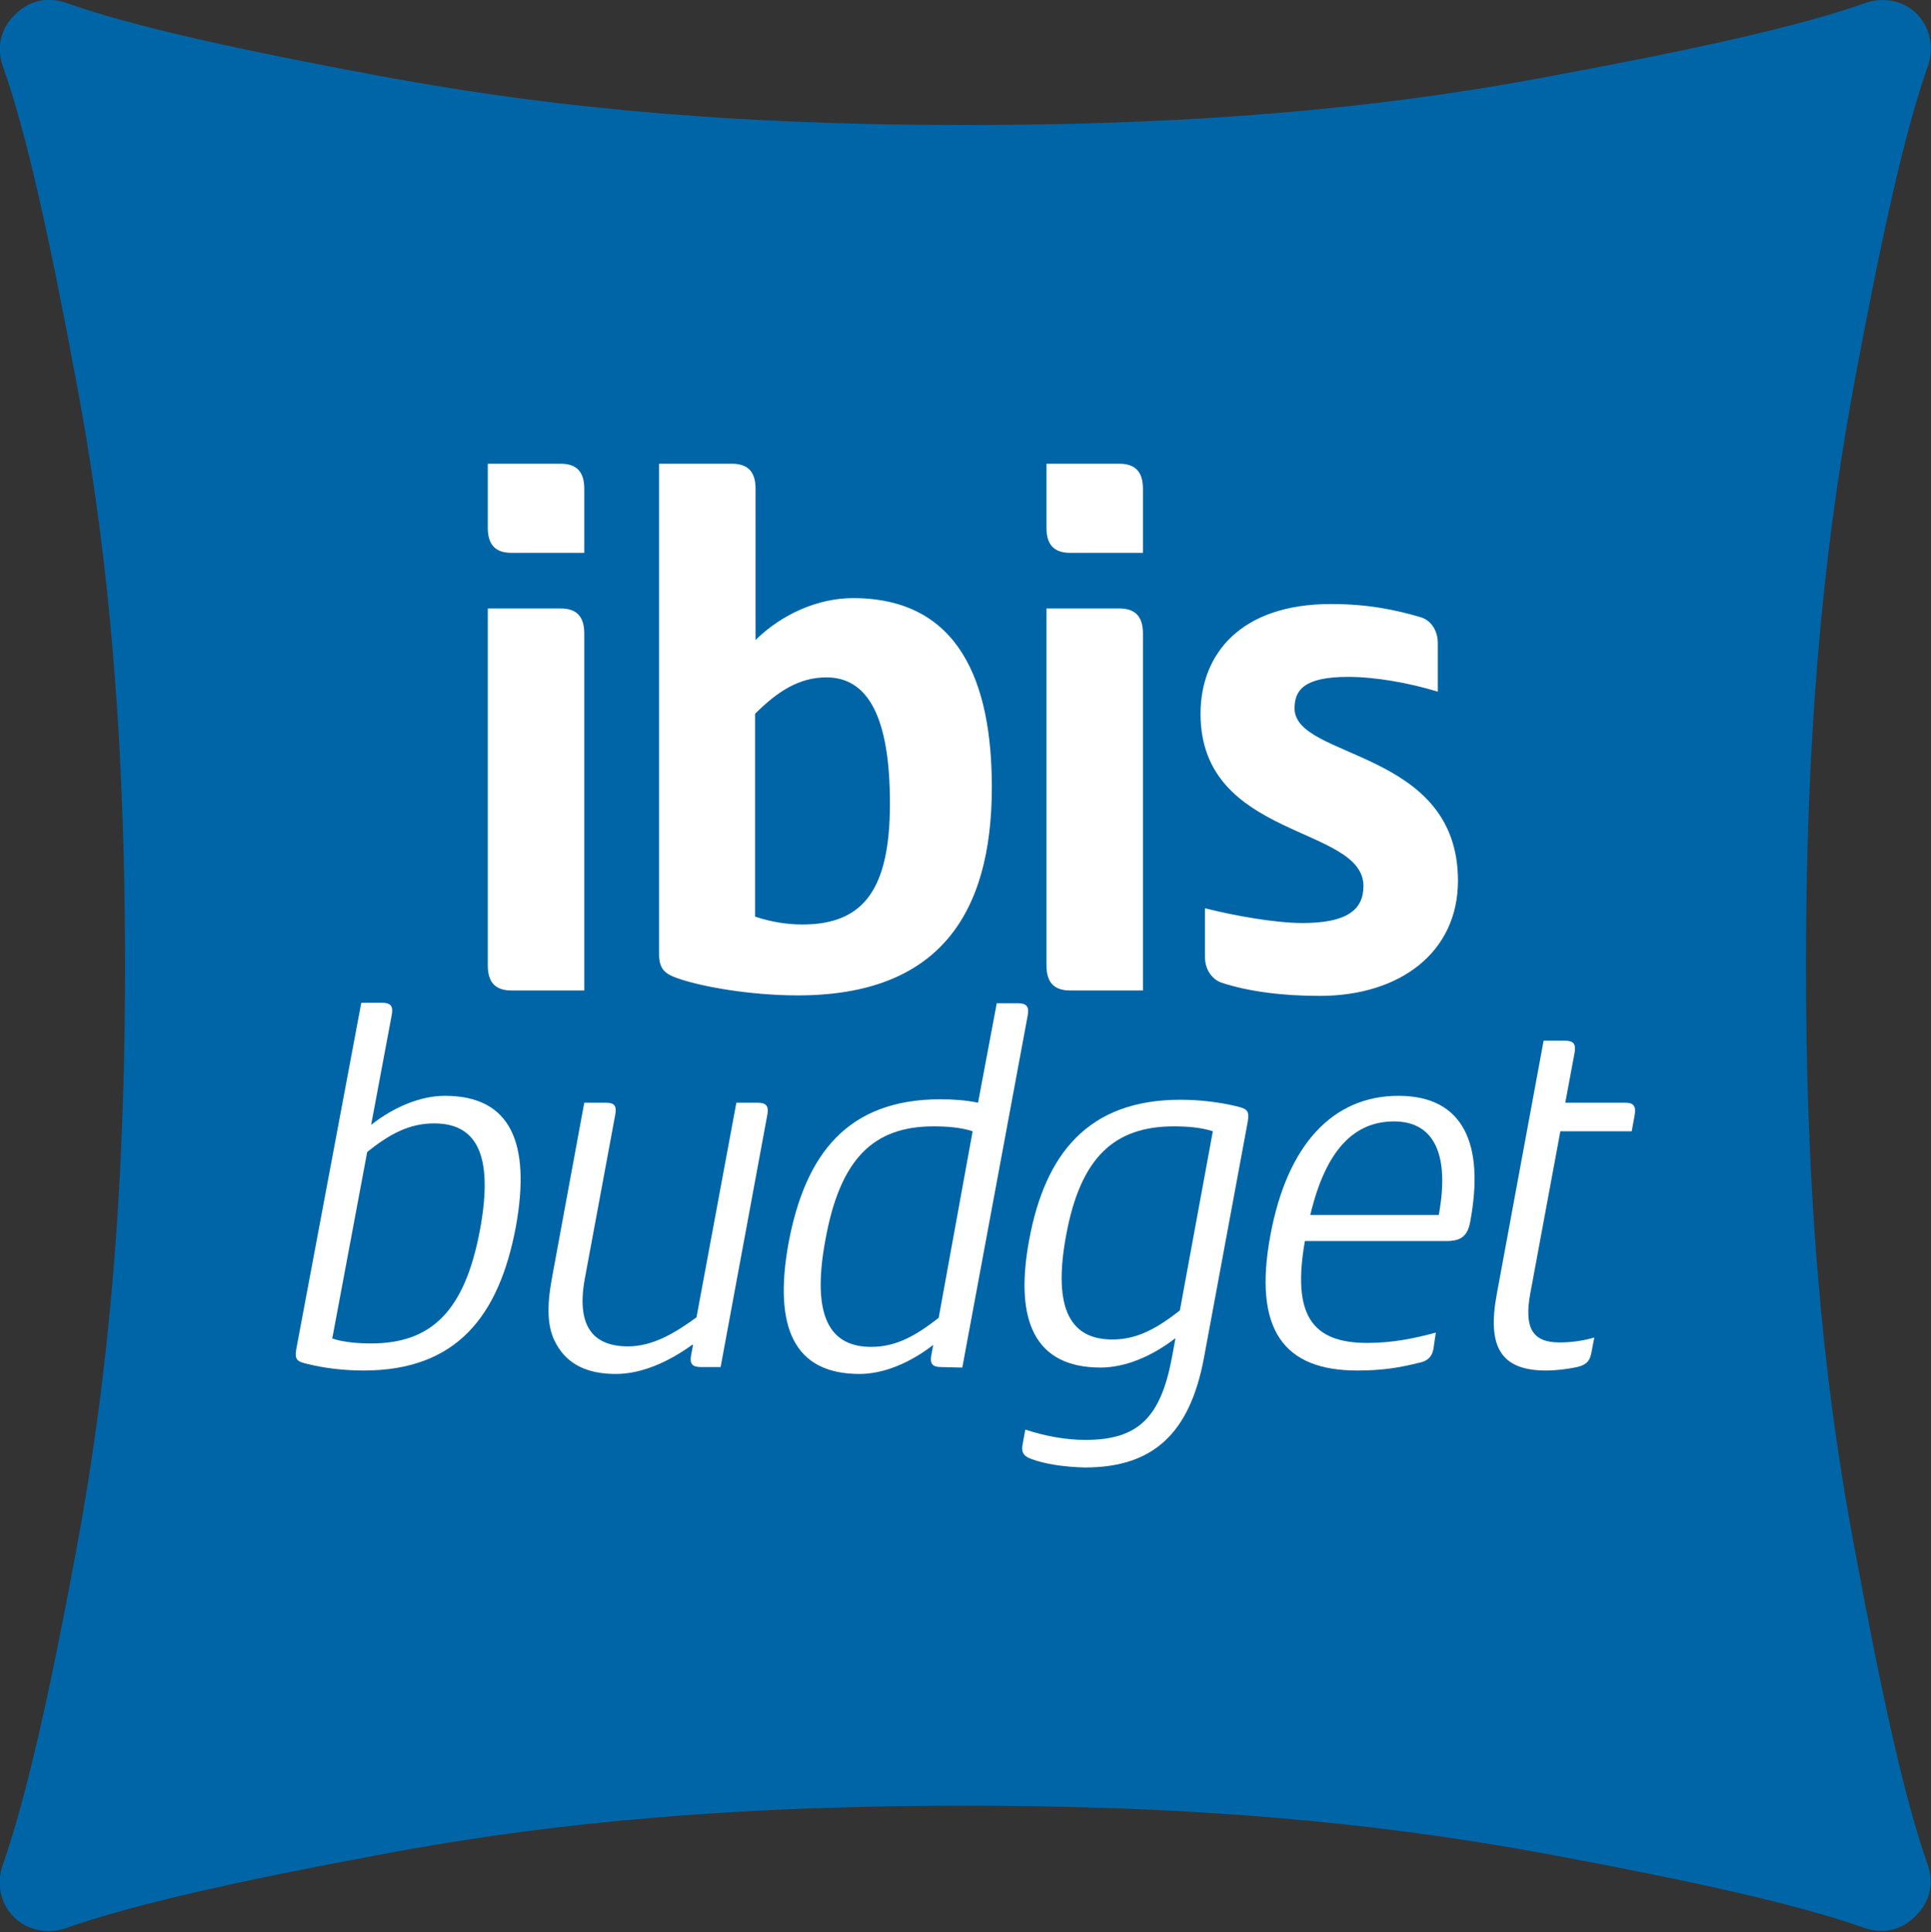
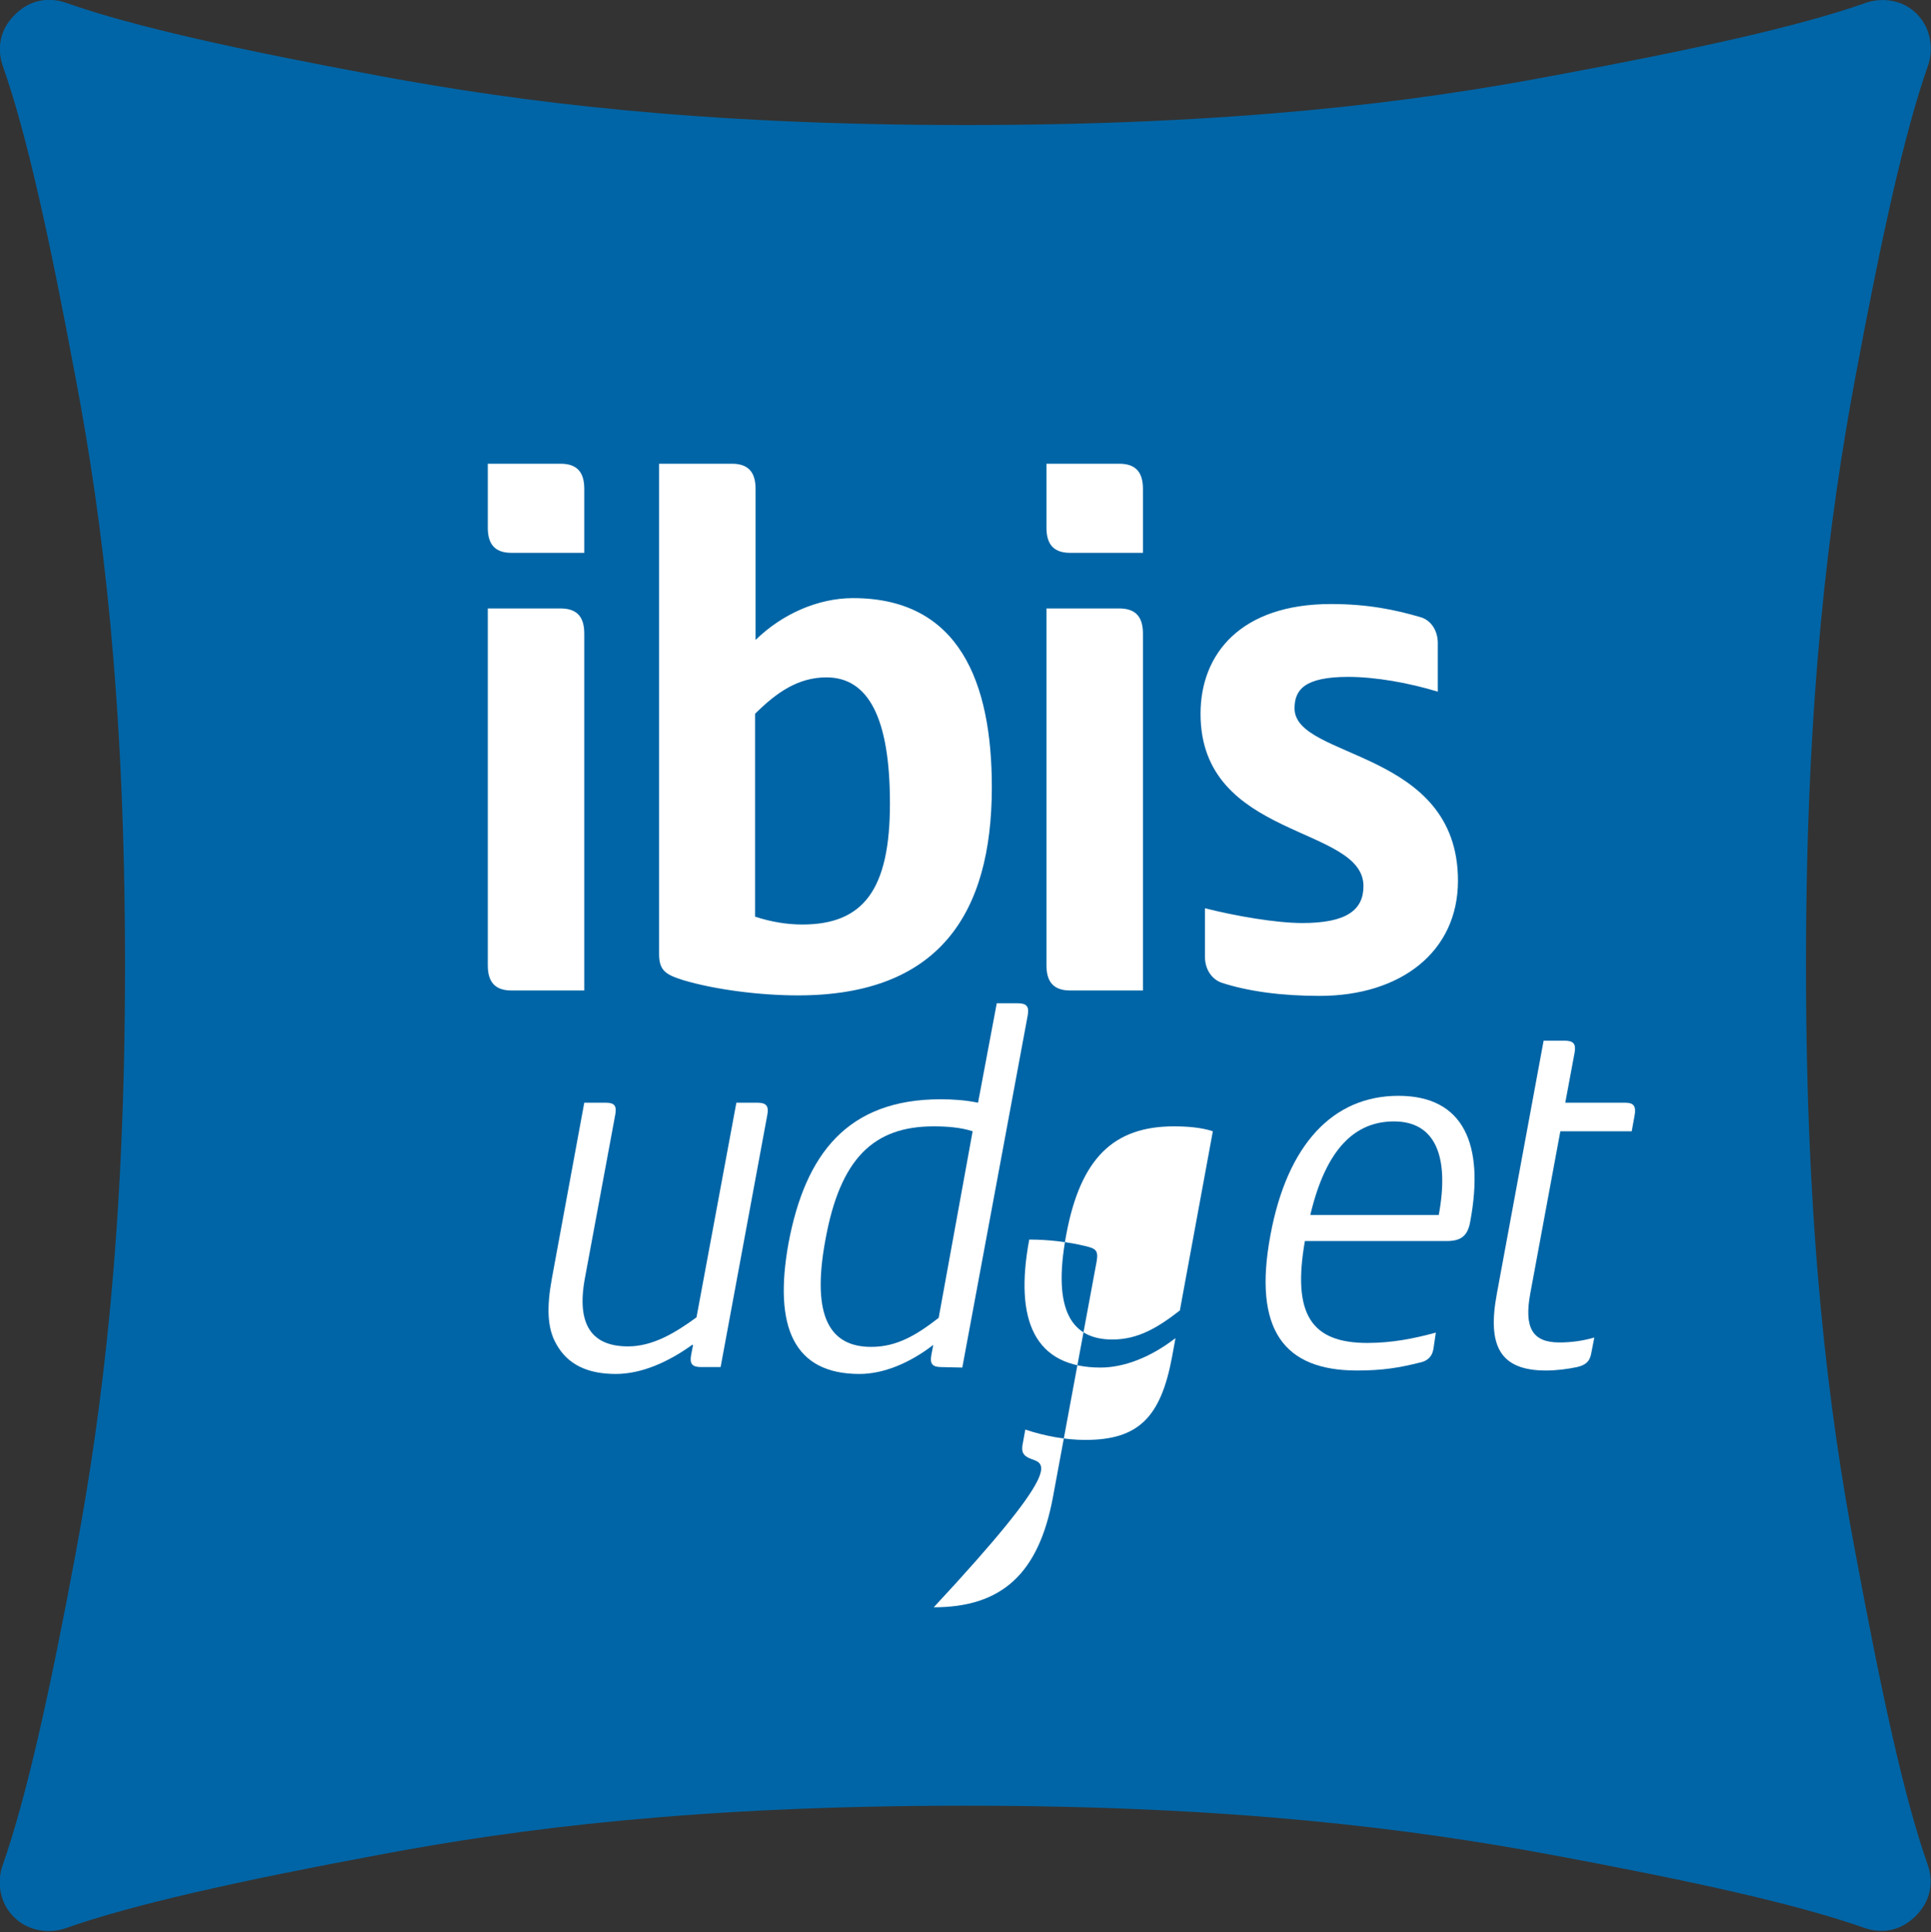
<svg xmlns="http://www.w3.org/2000/svg" version="1.1" id="LOGO" x="0px" y="0px" viewBox="0 0 392.3 392.5" style="enable-background:new 0 0 392.3 392.5;" xml:space="preserve">
  <rect x="0" y="0" width="392.3" height="392.5" fill="#333333" stroke="none" />
  <style type="text/css">
	.st0{fill:none;}
	.st1{fill:#0065A6;}
	.st2{fill:#FFFFFF;}
</style>
-   <rect x="-98.1" y="-98.1" class="st0" width="588.6" height="588.6" />
  <path class="st1" d="M389.4,2.8c3.2,3.2,3.3,7.7,2.3,10.5c-4.8,13.6-9.5,35.1-14.8,63.5c-5.3,28.5-10,64.7-10,119.2  s4.6,90.7,10,119.2c5.3,28.5,9.9,49.9,14.7,63.5c1,2.8,1.2,6.9-2.4,10.5s-7.7,3.4-10.5,2.4c-13.6-4.8-34.9-9.5-63.4-14.8  c-28.5-5.3-64.8-10-119.2-10s-90.7,4.6-119.2,10c-28.5,5.3-50,10.1-63.6,14.9c-2.8,1-7.3,0.9-10.5-2.3c-3.2-3.2-3.3-7.6-2.3-10.4  c4.8-13.6,9.6-35.1,14.9-63.6c5.3-28.5,10-64.7,10-119.2s-4.6-90.7-10-119.2c-5.3-28.5-10-49.9-14.8-63.5C-0.4,10.7-0.6,6.6,3,3  c3.6-3.6,7.7-3.4,10.5-2.4c13.6,4.8,35,9.5,63.5,14.8c28.5,5.3,64.8,10,119.2,10s90.8-4.6,119.2-10C344,10.1,365.4,5.4,379,0.6  C381.8-0.4,386.2-0.4,389.4,2.8L389.4,2.8z" />
  <path class="st2" d="M118.7,201.2v-72.5c0-3.3-1.4-5.1-4.8-5.1H99.1v72.5c0,3.3,1.4,5.1,4.8,5.1H118.7z M118.7,112.3v-13  c0-3.3-1.4-5.1-4.8-5.1H99.1v13c0,3.3,1.4,5.1,4.8,5.1L118.7,112.3L118.7,112.3z M153.4,145c4.5-4.5,8.9-7.4,14.5-7.4  c8.5,0,12.9,8.2,12.9,25.6s-5.3,24.6-17.8,24.6c-3,0-6.3-0.5-9.6-1.6L153.4,145L153.4,145z M133.9,193.8c0,3.4,1.4,4.2,4.9,5.3  c6.3,1.9,15.5,3.1,23.3,3.1c28.6,0,39.4-16.5,39.4-42.3c0-21.3-6.6-38.4-28.2-38.4c-7.2,0-14.5,3.3-19.8,8.5V99.3  c0-3.3-1.4-5.1-4.8-5.1h-14.8V193.8L133.9,193.8z M232.2,201.2v-72.5c0-3.3-1.4-5.1-4.8-5.1h-14.8v72.5c0,3.3,1.4,5.1,4.8,5.1H232.2  z M232.2,112.3v-13c0-3.3-1.4-5.1-4.8-5.1h-14.8v13c0,3.3,1.4,5.1,4.8,5.1L232.2,112.3L232.2,112.3z M296.2,178.9  c0-26.8-33.2-24.6-33.2-35c0-3.7,1.9-6.4,10.9-6.4c5.5,0,12.3,1.2,18.2,3v-9.9c0-2.3-1.2-4.5-3.4-5.2c-5.1-1.5-10.7-2.7-18.3-2.7  c-18.3,0-26.5,10.1-26.5,22.3c0,25.6,33.1,22.6,33.1,35c0,4.9-3.5,7.5-12.4,7.5c-5.3,0-13.5-1.4-19.8-3v9.9c0,2.3,1.2,4.4,3.3,5.2  c5.5,1.8,12.3,2.7,20,2.7C284.5,202.3,296.2,193.4,296.2,178.9" />
-   <path class="st2" d="M73.4,203.7h4.2c1.8,0,2.3,0.7,2,2.4l-4.2,22.4c4.7-3.7,10.1-5.9,15-5.9c13.3,0,17.5,9.5,14.4,26.6  c-3.4,18.1-12,29.2-30.9,29.2c-4.1,0-8.1-0.5-11.3-1.3c-2.2-0.5-2.8-0.8-2.4-3.1L73.4,203.7L73.4,203.7z M67.5,271.9  c2.4,0.8,5.4,1,7.9,1c12.2,0,19-6.5,22.1-23c3-16.1-1.2-21.7-9.3-21.7c-5.2,0-9.2,2.3-13.6,5.8L67.5,271.9L67.5,271.9z" />
  <path class="st2" d="M142.4,277.7c-1.8,0-2.3-0.7-2-2.4l0.4-2.1h-0.2c-5,3.6-10.4,5.9-15.5,5.9c-5.7,0-9.8-1.9-12.1-6.1  c-1.9-3.3-1.9-7.7-0.9-13.2l6.6-35.8h4.4c1.8,0,2.2,0.7,1.9,2.4l-6.2,33.4c-1.7,9.4,1.5,13.7,8.8,13.7c4.9,0,9.4-2.6,13.9-5.9  l8.1-43.6h4.3c1.8,0,2.3,0.7,2,2.4l-9.5,51.3L142.4,277.7L142.4,277.7z" />
  <path class="st2" d="M191.2,277.7c-1.8,0-2.3-0.7-2-2.4l0.4-2.1c-4.8,3.7-10.1,5.9-15,5.9c-13.3,0-17.5-9.5-14.4-26.6  c3.4-18.1,12-29.2,30.9-29.2c2.6,0,5.2,0.2,7.6,0.7l3.8-20.2h4.3c1.8,0,2.3,0.7,2,2.4l-13.3,71.6L191.2,277.7L191.2,277.7z   M197.6,229.8c-2.4-0.8-5.4-1-7.9-1c-12.2,0-19,6.5-22,23c-3,16.1,1.2,21.8,9.3,21.8c5.2,0,9.2-2.4,13.7-5.9L197.6,229.8  L197.6,229.8z" />
-   <path class="st2" d="M209.6,296.4c-1.4-0.5-2.1-1.1-1.9-2.7l0.6-3.3c3.9,1.3,8.2,2.1,12.2,2.1c10.7,0,15.3-4.5,17.6-16.8l0.7-3.8  h-0.1c-4.8,3.7-10.2,5.9-15.1,5.9c-13.3,0-17.6-9.4-14.5-26c3.2-17.2,11.8-28.4,30.7-28.4c4,0,8,0.5,11.3,1.3  c2.1,0.5,2.8,0.8,2.4,3.1l-8.9,48c-2.9,15.5-10.4,22.3-24.2,22.3C216.2,298,212.3,297.4,209.6,296.4 M246.4,229.8  c-2.4-0.8-5.4-1-7.9-1c-12.2,0-19,6.4-21.9,22.1c-2.9,15.6,1.3,21.2,9.4,21.2c5.2,0,9.2-2.4,13.7-5.9L246.4,229.8L246.4,229.8z" />
+   <path class="st2" d="M209.6,296.4c-1.4-0.5-2.1-1.1-1.9-2.7l0.6-3.3c3.9,1.3,8.2,2.1,12.2,2.1c10.7,0,15.3-4.5,17.6-16.8l0.7-3.8  h-0.1c-4.8,3.7-10.2,5.9-15.1,5.9c-13.3,0-17.6-9.4-14.5-26c4,0,8,0.5,11.3,1.3  c2.1,0.5,2.8,0.8,2.4,3.1l-8.9,48c-2.9,15.5-10.4,22.3-24.2,22.3C216.2,298,212.3,297.4,209.6,296.4 M246.4,229.8  c-2.4-0.8-5.4-1-7.9-1c-12.2,0-19,6.4-21.9,22.1c-2.9,15.6,1.3,21.2,9.4,21.2c5.2,0,9.2-2.4,13.7-5.9L246.4,229.8L246.4,229.8z" />
  <path class="st2" d="M291.2,274.1c-0.3,1.6-1.3,2.4-2.8,2.7c-4,1-7.4,1.6-12.7,1.6c-14.8,0-21.2-8.2-17.6-27.5  c3.4-18.4,12.7-28.3,26-28.3s17.5,9.9,14.6,25.5c-0.5,2.9-1.8,4-4.8,4h-28.8c-2.6,14.9,1.3,20.7,12.7,20.7c5,0,9.5-0.9,13.9-2.1  L291.2,274.1L291.2,274.1z M266.2,246.8h26.1c2.2-11.9-0.7-19-9.1-19C275.3,227.8,269.4,233.3,266.2,246.8" />
  <path class="st2" d="M323.3,274.8c-0.3,1.8-1.2,2.5-2.9,2.9c-1.9,0.4-4.2,0.7-6.3,0.7c-9.3,0-12-4.9-10-15.6l9.5-51.4h4.3  c1.8,0,2.3,0.7,2,2.4l-1.9,10.2h12.2c1.7,0,2.2,0.7,1.9,2.5l-0.6,3.3H317l-6.1,32.9c-1.3,7,0.4,10,5.9,10c2.3,0,4.7-0.3,7.1-1  L323.3,274.8L323.3,274.8z" />
</svg>